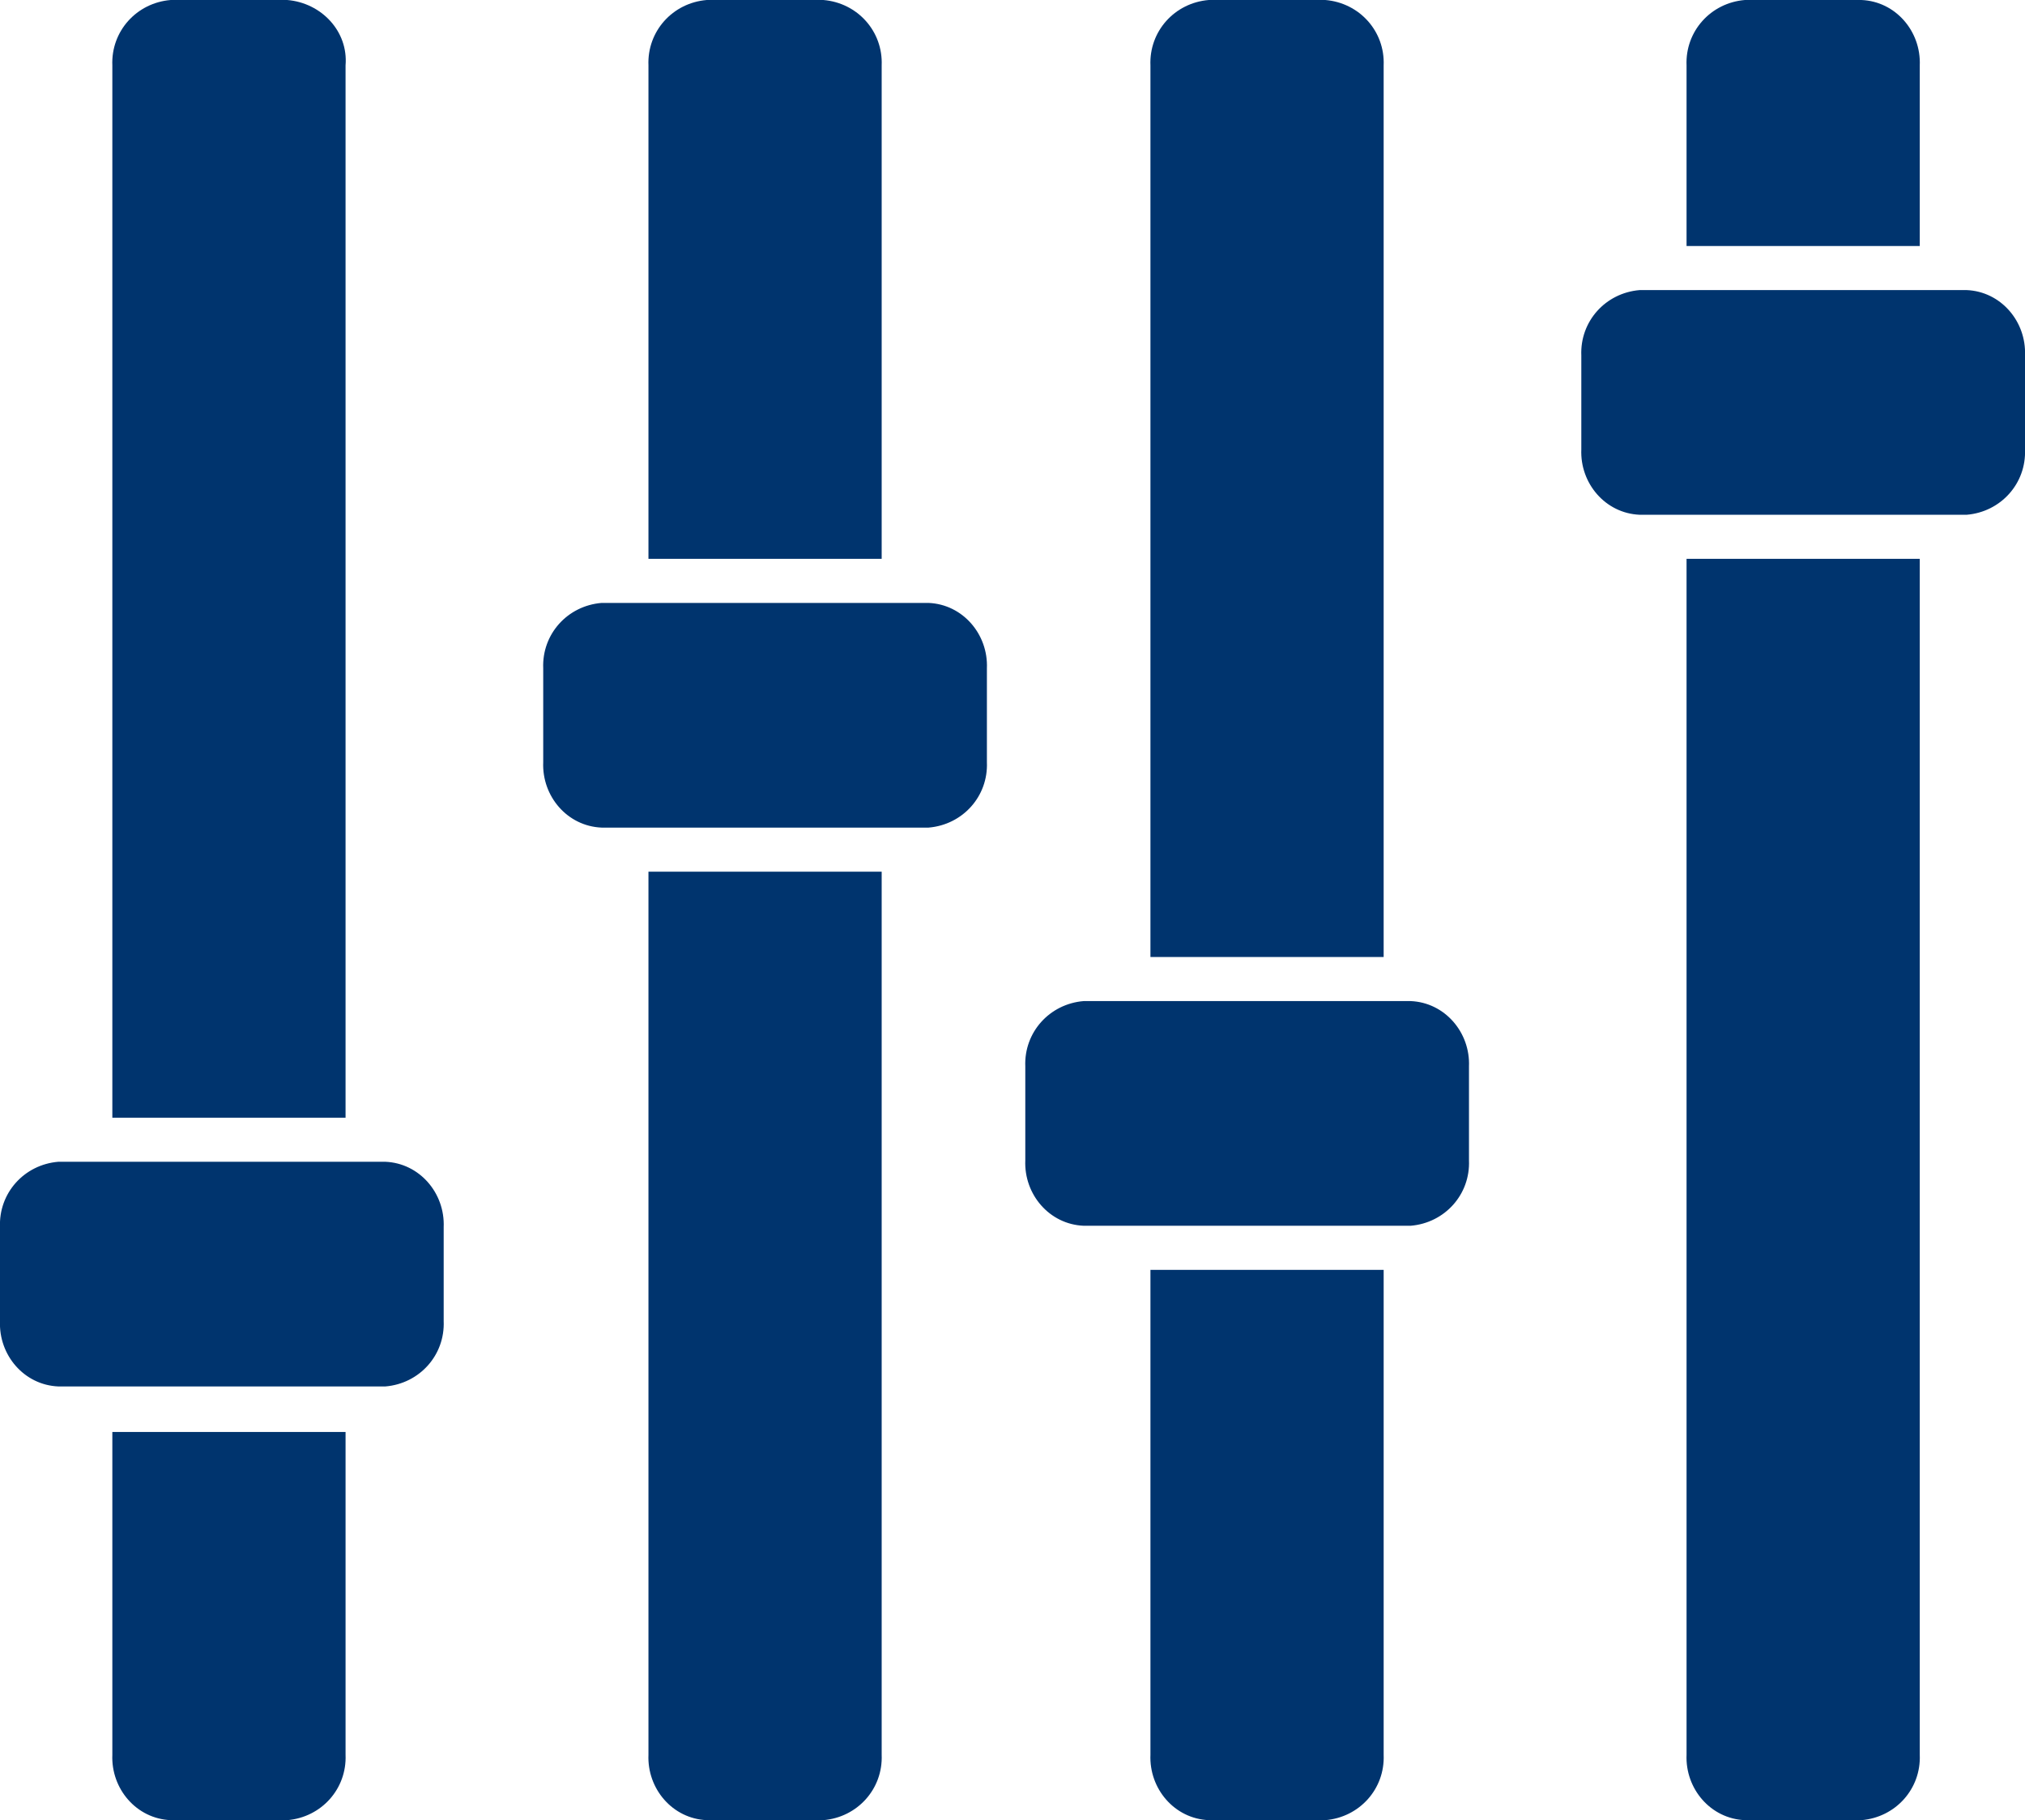
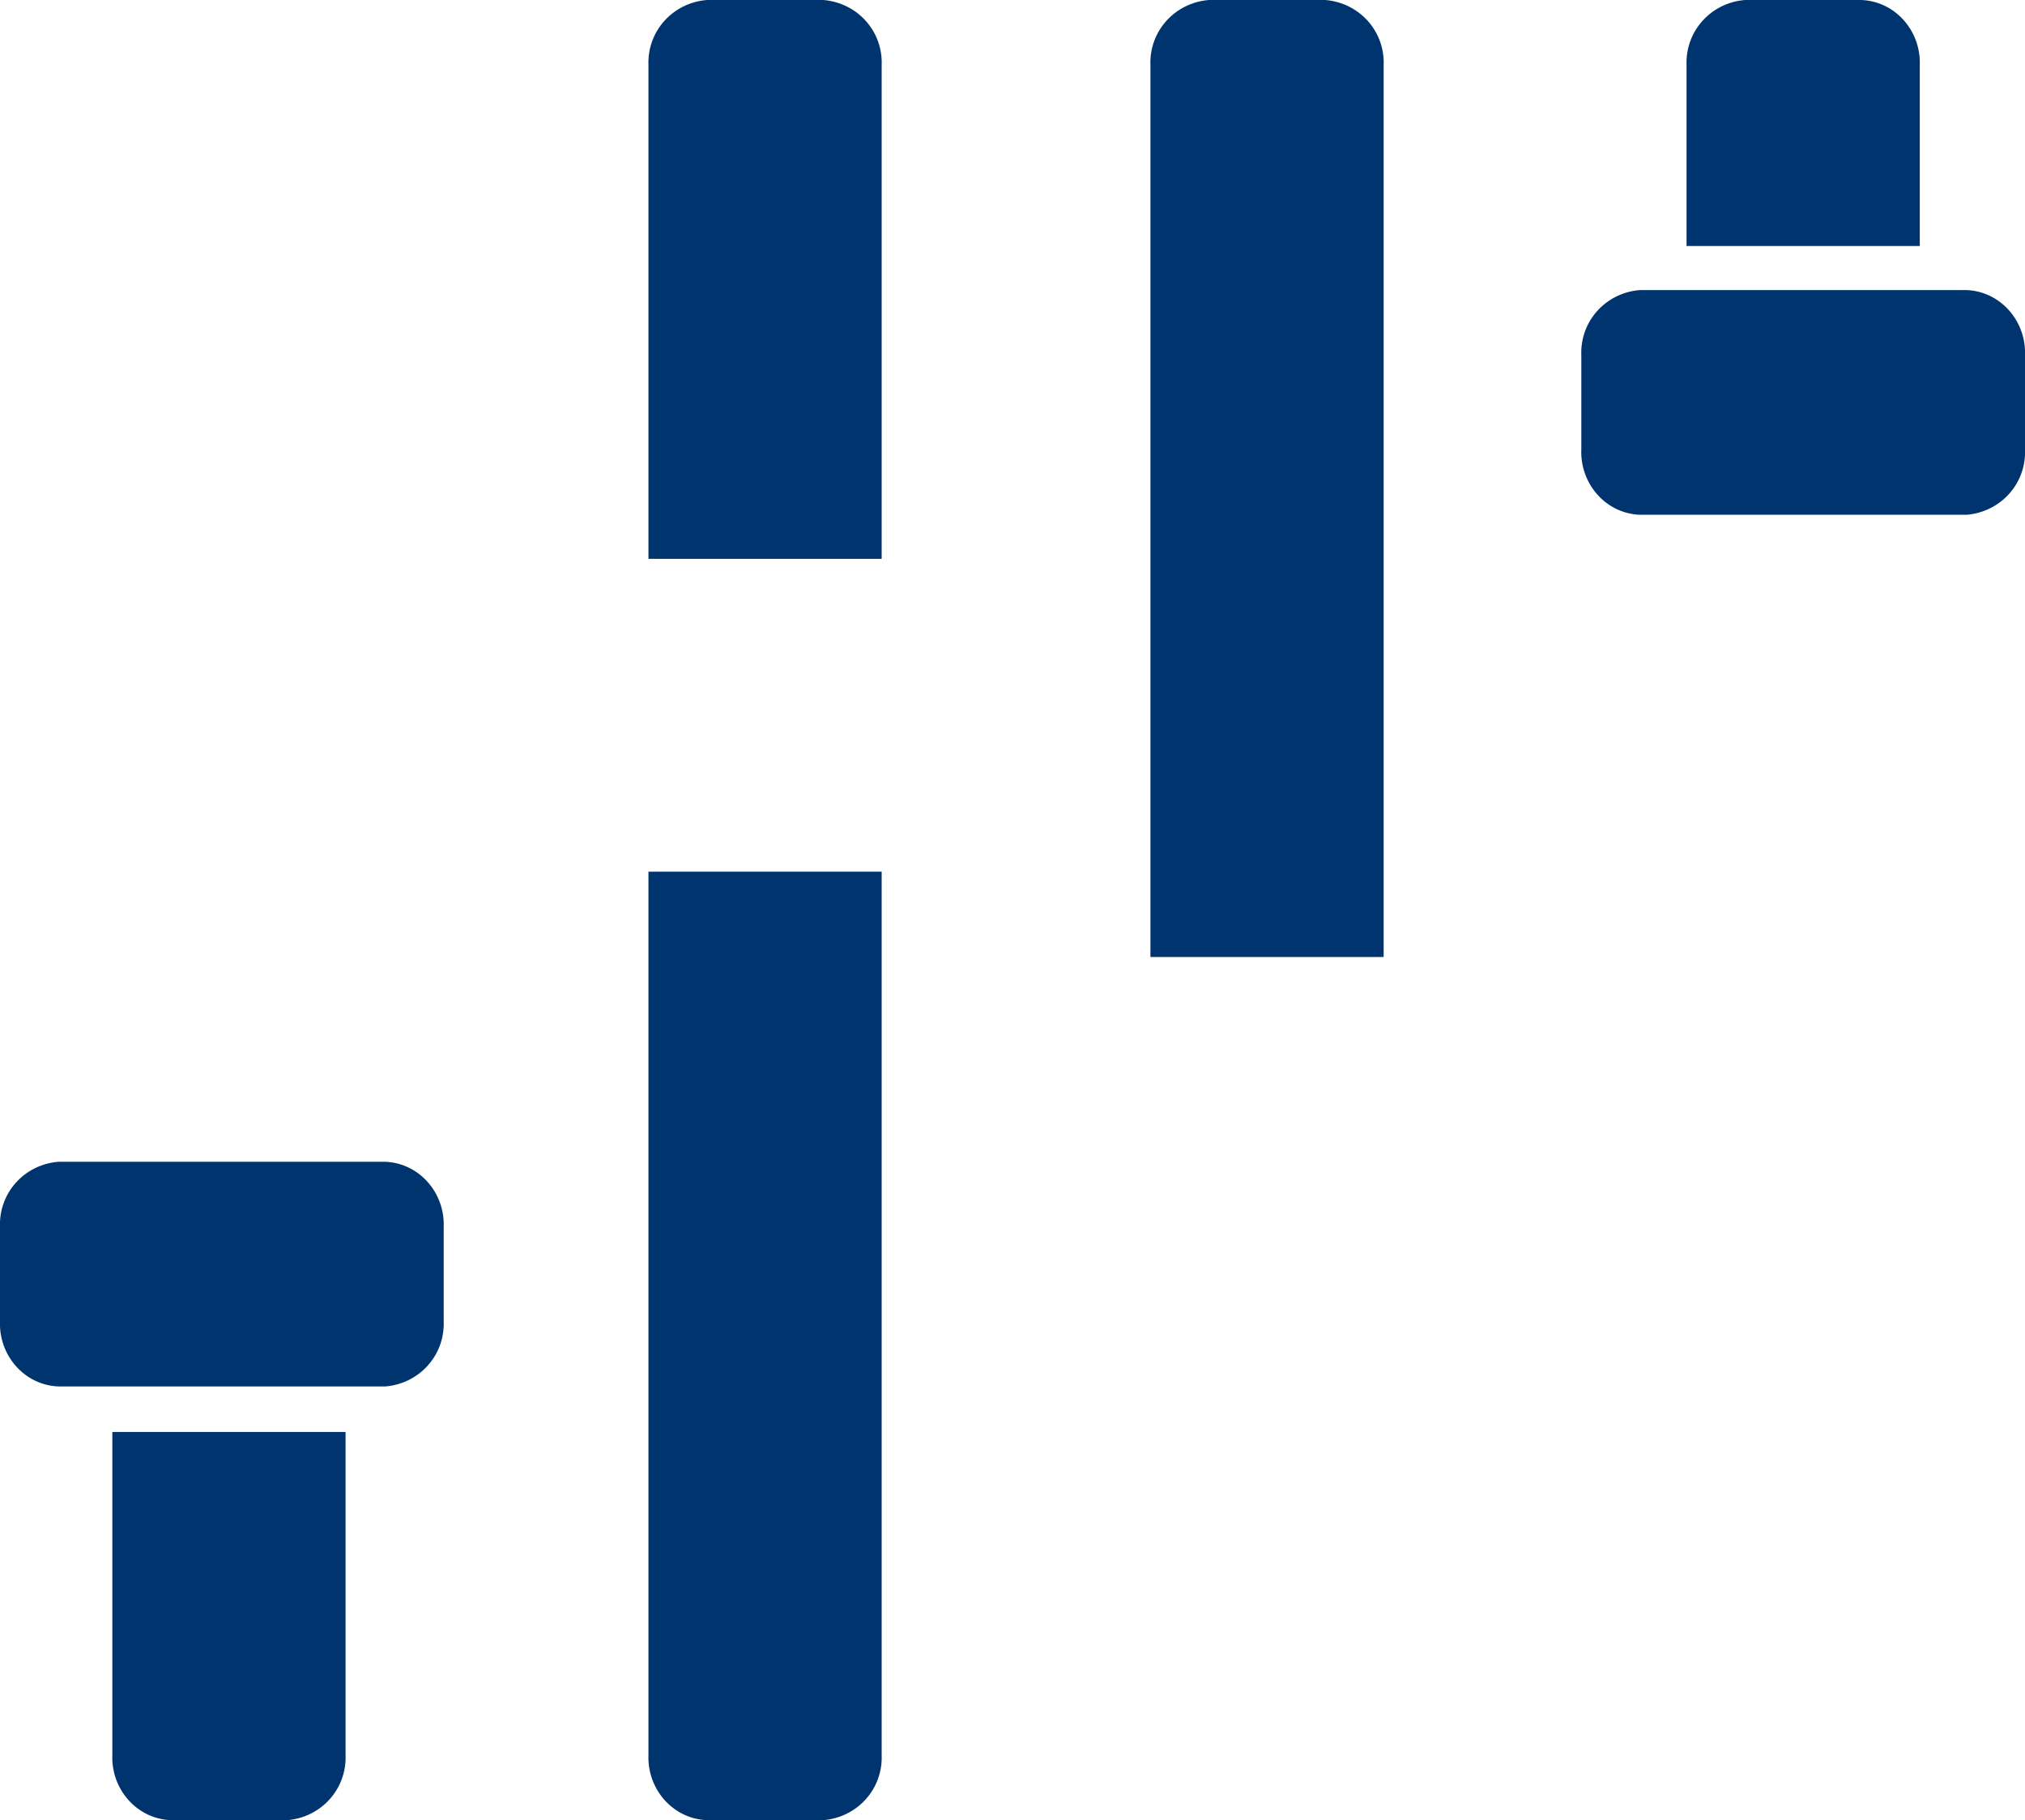
<svg xmlns="http://www.w3.org/2000/svg" version="1.1" viewBox="0 0 142.4 128">
  <defs>
    <style>
      .cls-1 {
        fill: #00346e;
      }
    </style>
  </defs>
  <g>
    <g id="Layer_1">
      <g id="Group_57">
        <path id="Path_214" class="cls-1" d="M27.1,81.7H4.1c-2.4.2-4.2,2.2-4.1,4.6v6.6c-.1,2.4,1.7,4.5,4.1,4.6h23c2.4-.2,4.2-2.2,4.1-4.6v-6.6c.1-2.4-1.7-4.5-4.1-4.6Z" />
        <path id="Path_215" class="cls-1" d="M7.9,123.4c-.1,2.4,1.7,4.5,4.1,4.6h8.2c2.4-.2,4.2-2.2,4.1-4.6v-22.7H7.9v22.7Z" />
-         <path id="Path_216" class="cls-1" d="M24.3,4.6C24.5,2.2,22.6.2,20.2,0h-8.2c-2.4.2-4.2,2.2-4.1,4.6v74h16.4V4.6Z" />
-         <path id="Path_217" class="cls-1" d="M65.3,42.4h-23c-2.4.2-4.2,2.2-4.1,4.6v6.6c-.1,2.4,1.7,4.5,4.1,4.6h23c2.4-.2,4.2-2.2,4.1-4.6v-6.6c.1-2.4-1.7-4.5-4.1-4.6Z" />
        <path id="Path_218" class="cls-1" d="M45.6,123.4c-.1,2.4,1.7,4.5,4.1,4.6h8.2c2.4-.2,4.2-2.2,4.1-4.6v-62.1h-16.4v62.1Z" />
        <path id="Path_219" class="cls-1" d="M62,4.6C62.1,2.2,60.3.2,57.9,0h-8.2c-2.4.2-4.2,2.2-4.1,4.6v34.7h16.4V4.6Z" />
-         <path id="Path_220" class="cls-1" d="M99.2,70.4h-23c-2.4.2-4.2,2.2-4.1,4.6v6.6c-.1,2.4,1.7,4.5,4.1,4.6h23c2.4-.2,4.2-2.2,4.1-4.6v-6.6c.1-2.4-1.7-4.5-4.1-4.6Z" />
-         <path id="Path_221" class="cls-1" d="M80.9,123.4c-.1,2.4,1.7,4.5,4.1,4.6h8.2c2.4-.2,4.2-2.2,4.1-4.6v-34.1h-16.4v34.1Z" />
        <path id="Path_222" class="cls-1" d="M97.3,4.6C97.4,2.2,95.6.2,93.2,0h-8.2c-2.4.2-4.2,2.2-4.1,4.6v62.7h16.4V4.6Z" />
        <path id="Path_223" class="cls-1" d="M138.3,20.4h-23c-2.4.2-4.2,2.2-4.1,4.6v6.6c-.1,2.4,1.7,4.5,4.1,4.6h23c2.4-.2,4.2-2.2,4.1-4.6v-6.6c.1-2.4-1.7-4.5-4.1-4.6Z" />
-         <path id="Path_224" class="cls-1" d="M118.6,123.4c-.1,2.4,1.7,4.5,4.1,4.6h8.2c2.4-.2,4.2-2.2,4.1-4.6V39.3h-16.4v84Z" />
        <path id="Path_225" class="cls-1" d="M135,4.6c.1-2.4-1.7-4.5-4.1-4.6h-8.2c-2.4.2-4.2,2.2-4.1,4.6v12.7h16.4V4.6Z" />
      </g>
    </g>
  </g>
</svg>